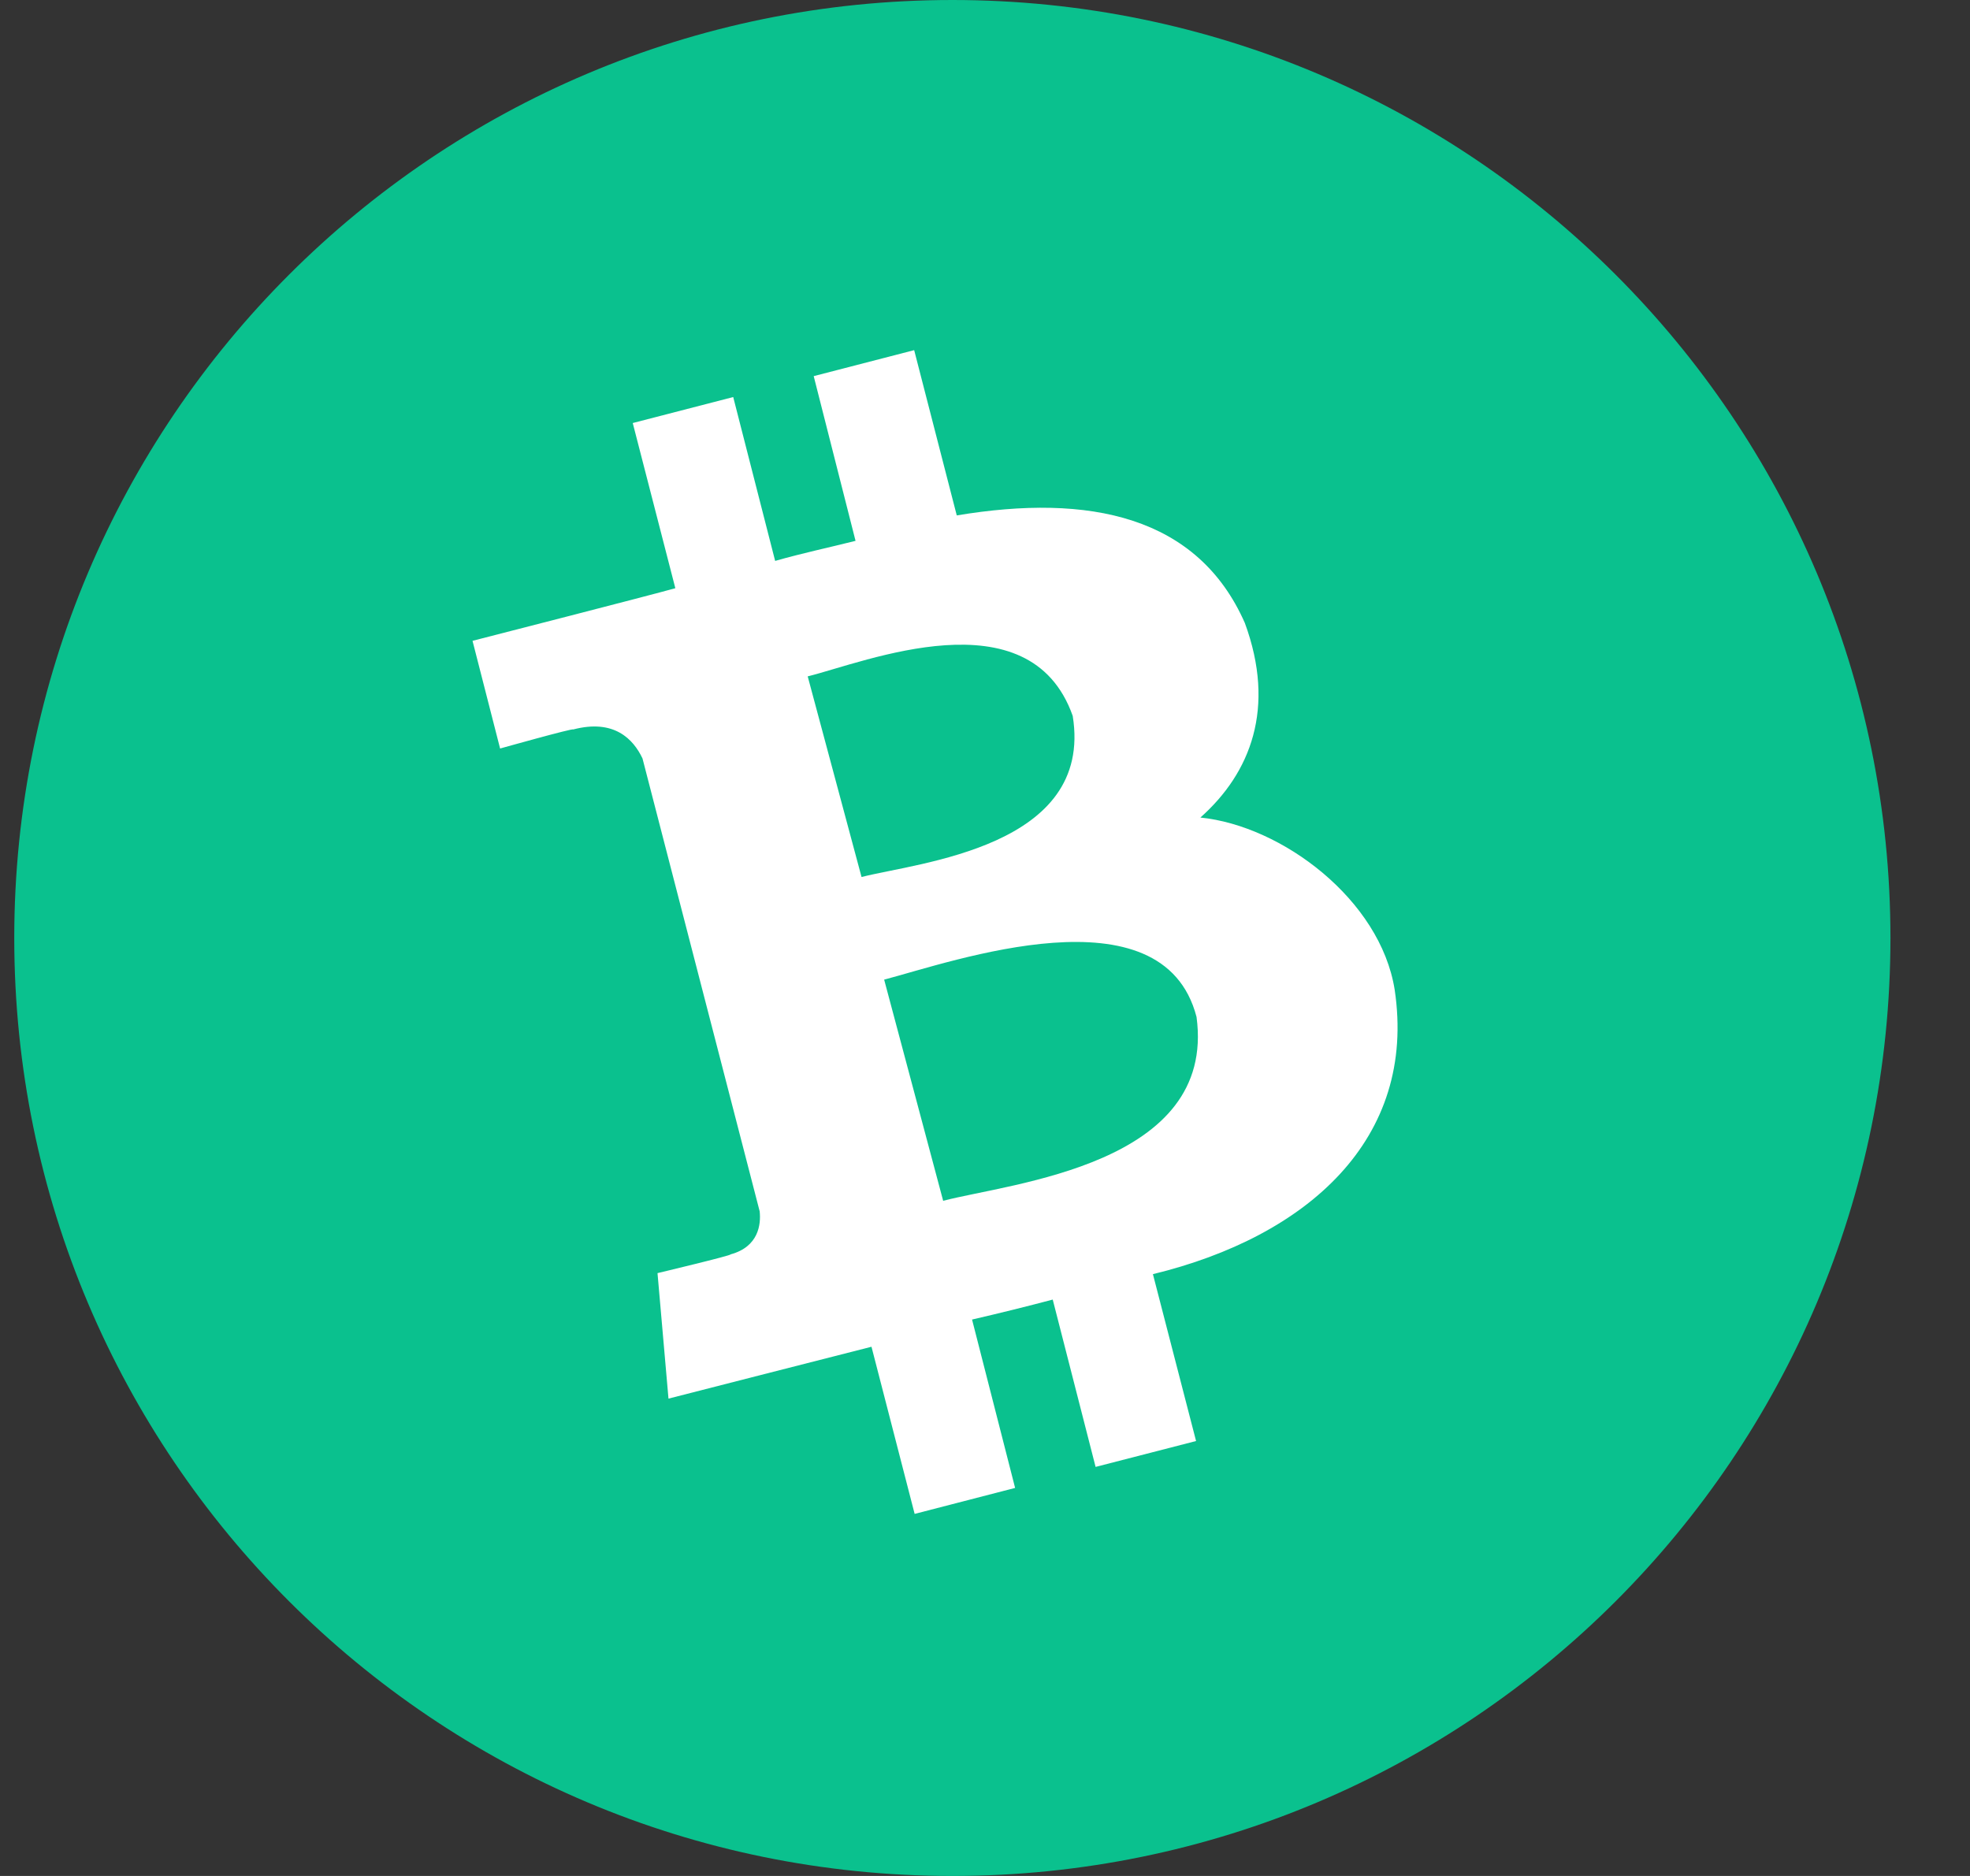
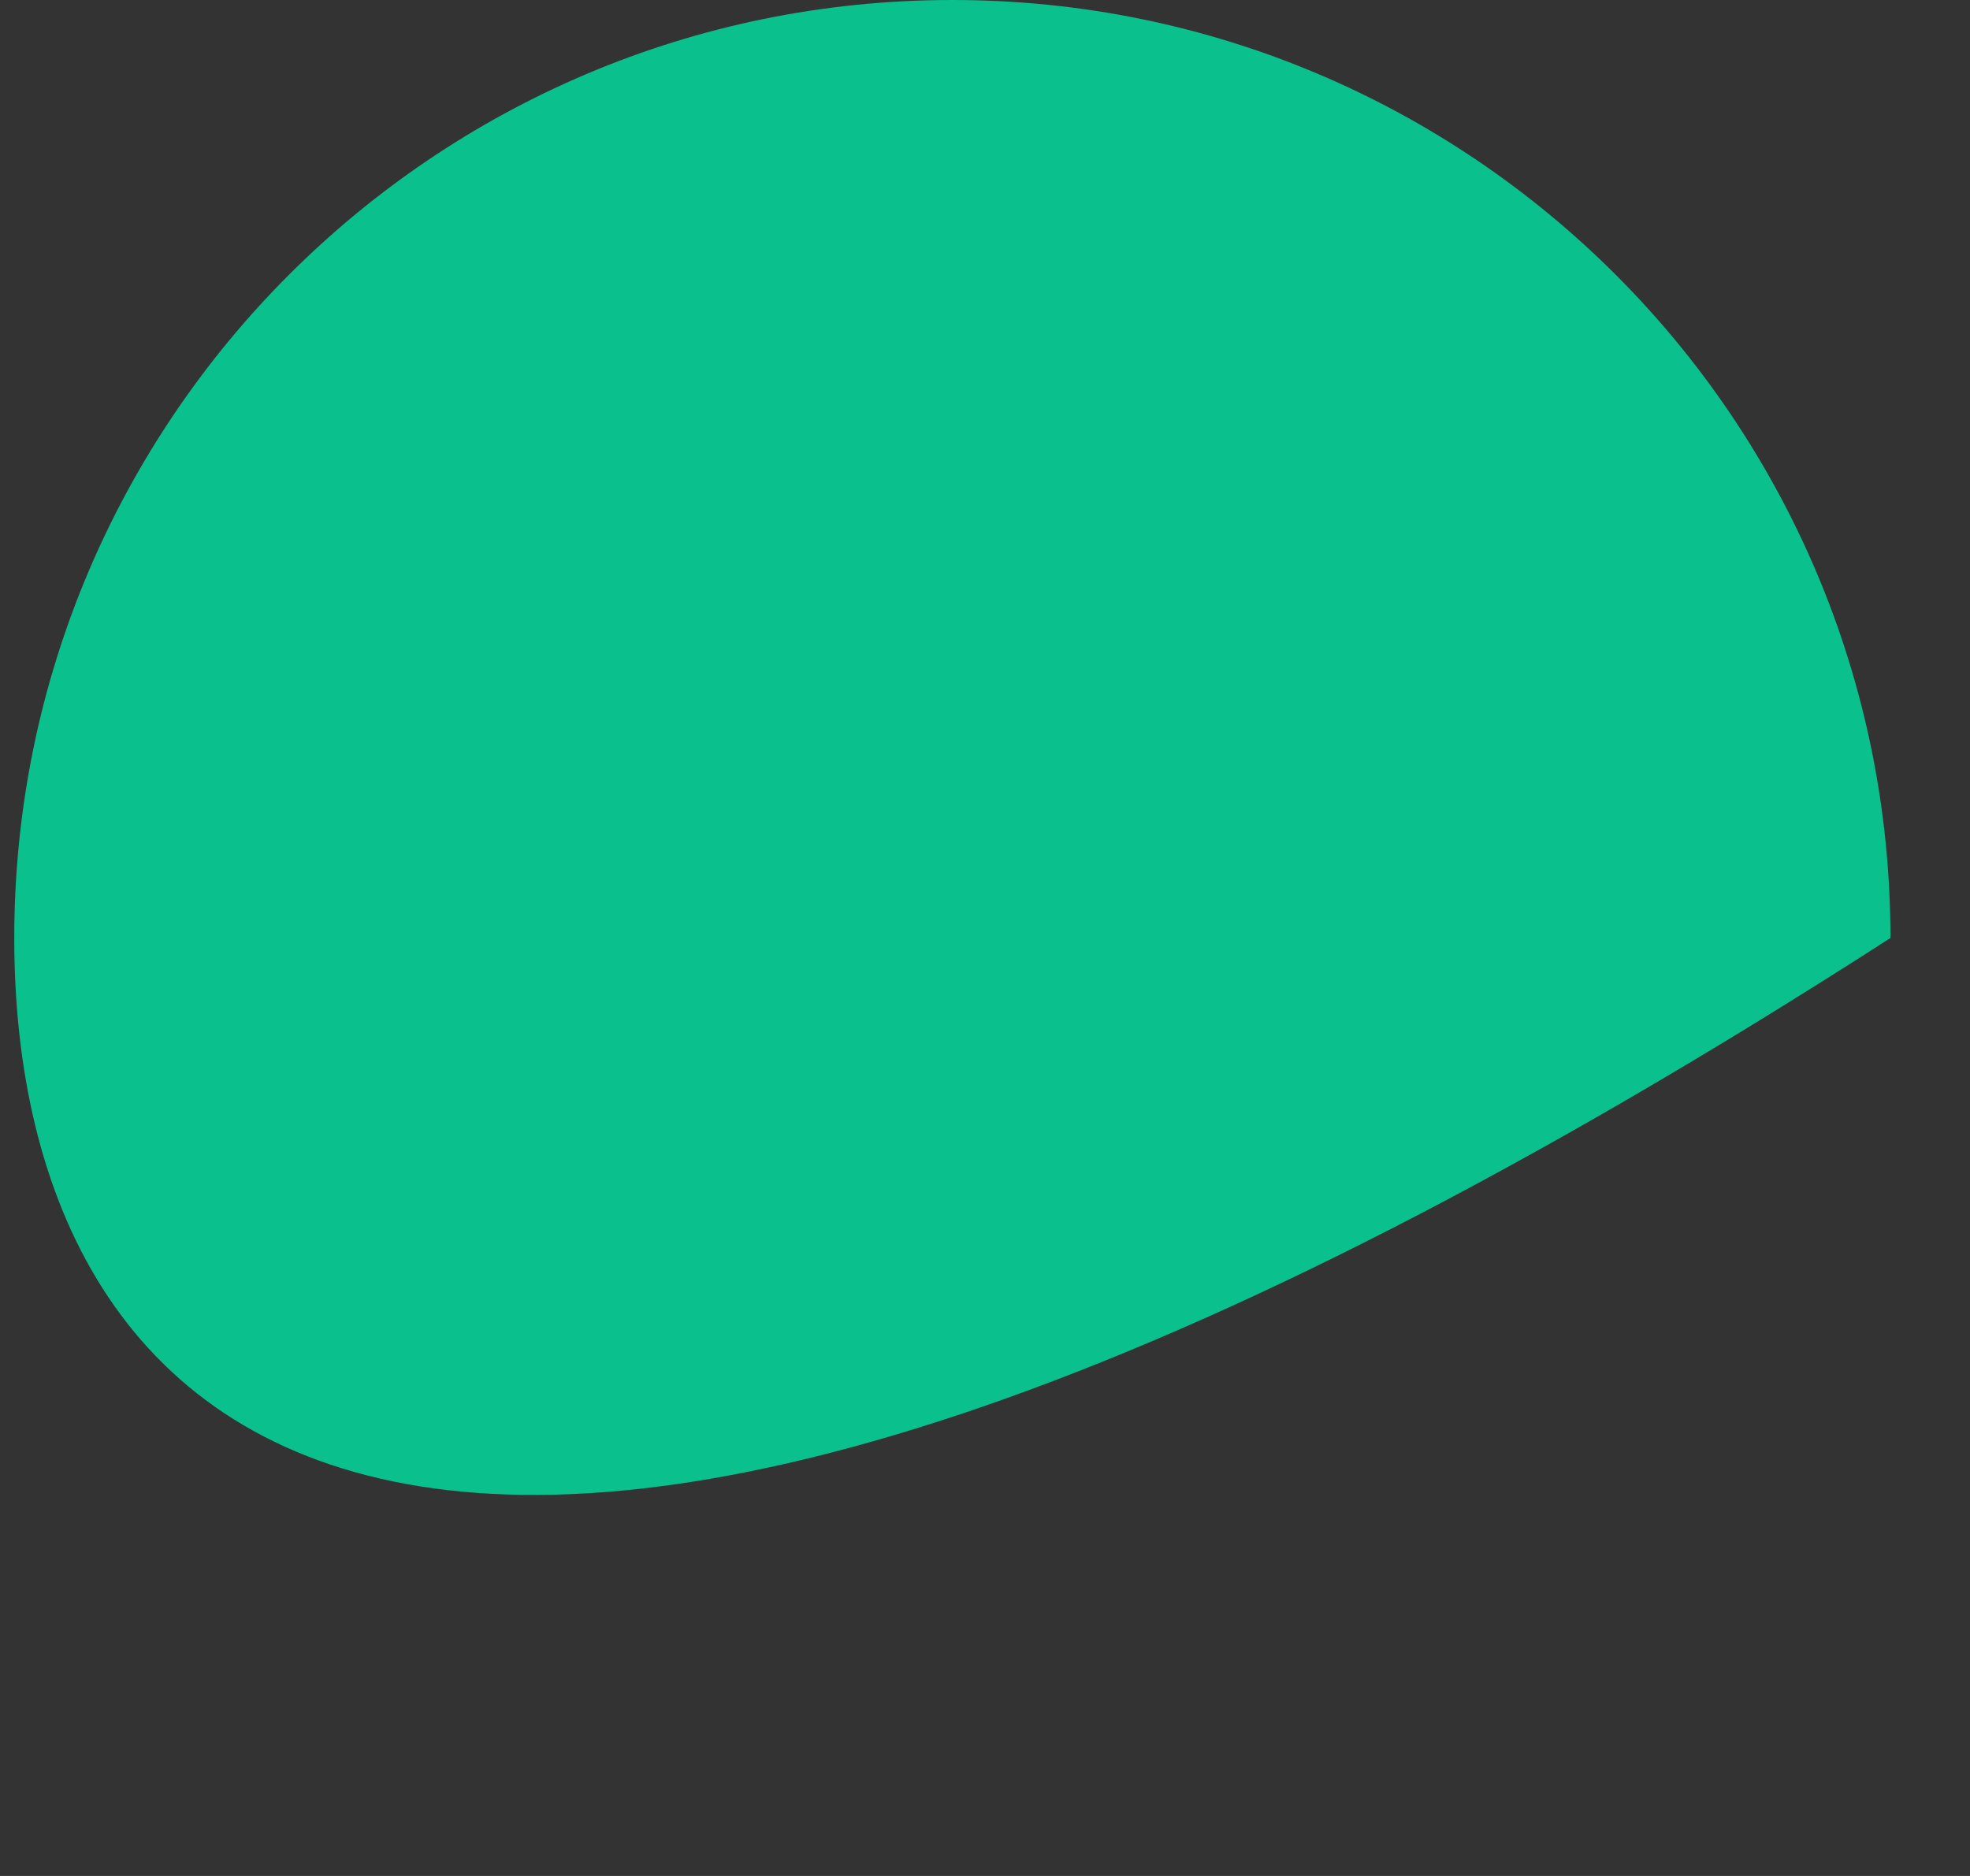
<svg xmlns="http://www.w3.org/2000/svg" fill="none" height="20" viewBox="0 0 21 20" width="21">
  <rect x="0" y="0" width="21" height="20" fill="#333333" stroke="none" />
-   <path d="M20.152 10C20.152 15.523 15.675 20 10.152 20C4.629 20 0.152 15.523 0.152 10C0.152 4.477 4.629 0 10.152 0C15.675 0 20.152 4.477 20.152 10Z" fill="#0AC18E" />
-   <path d="M13.27 6.642C12.768 5.502 11.613 5.259 10.199 5.495L9.745 3.733L8.674 4.01L9.12 5.766C8.839 5.837 8.549 5.898 8.263 5.98L7.816 4.233L6.745 4.51L7.199 6.271C6.968 6.337 5.037 6.832 5.037 6.832L5.331 7.98C5.331 7.98 6.118 7.759 6.11 7.777C6.547 7.662 6.752 7.881 6.849 8.086L8.098 12.914C8.113 13.053 8.087 13.292 7.788 13.373C7.806 13.383 7.009 13.573 7.009 13.573L7.126 14.911C7.126 14.911 9.039 14.421 9.29 14.358L9.75 16.14L10.821 15.863L10.362 14.068C10.656 14 10.943 13.929 11.222 13.855L11.679 15.639L12.75 15.363L12.29 13.584C13.94 13.183 15.105 12.142 14.867 10.551C14.714 9.591 13.666 8.804 12.796 8.716C13.331 8.241 13.603 7.548 13.27 6.642ZM12.755 10.842C12.968 12.419 10.778 12.612 10.054 12.802L9.425 10.444C10.151 10.254 12.395 9.454 12.755 10.842ZM11.435 7.632C11.661 9.033 9.788 9.195 9.184 9.35L8.61 7.211C9.217 7.061 10.976 6.335 11.435 7.632Z" fill="white" />
+   <path d="M20.152 10C4.629 20 0.152 15.523 0.152 10C0.152 4.477 4.629 0 10.152 0C15.675 0 20.152 4.477 20.152 10Z" fill="#0AC18E" />
</svg>